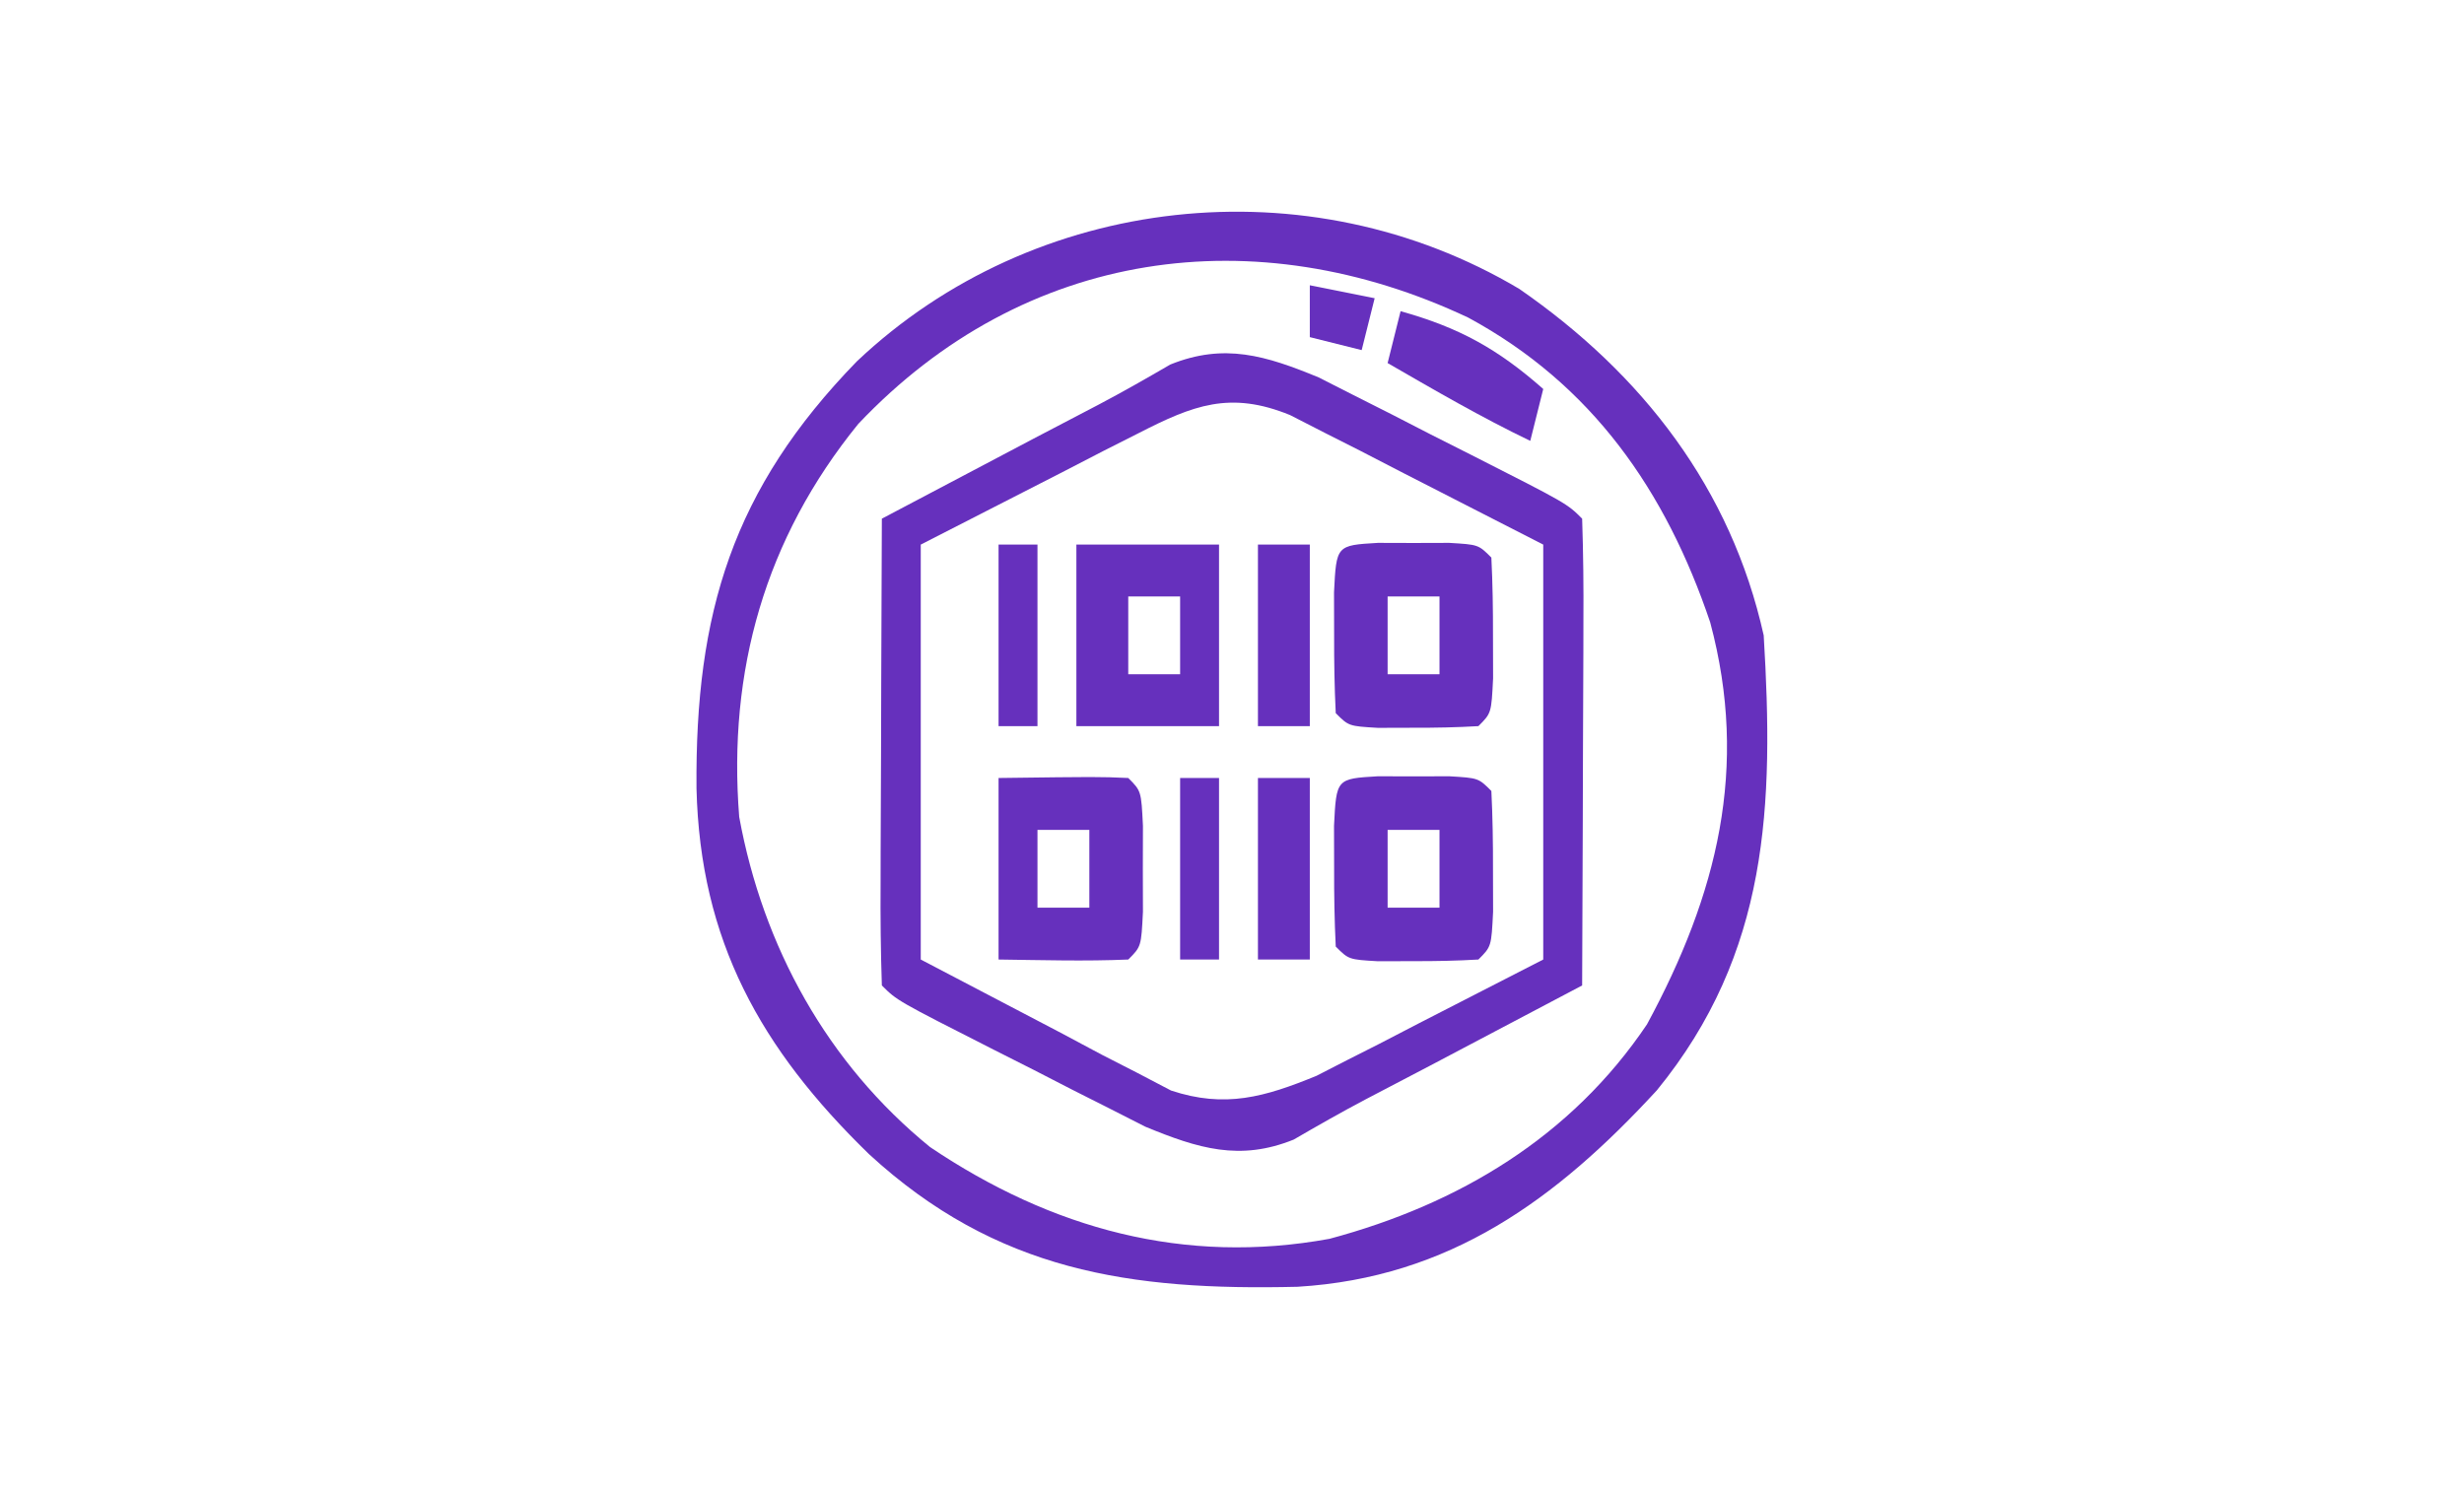
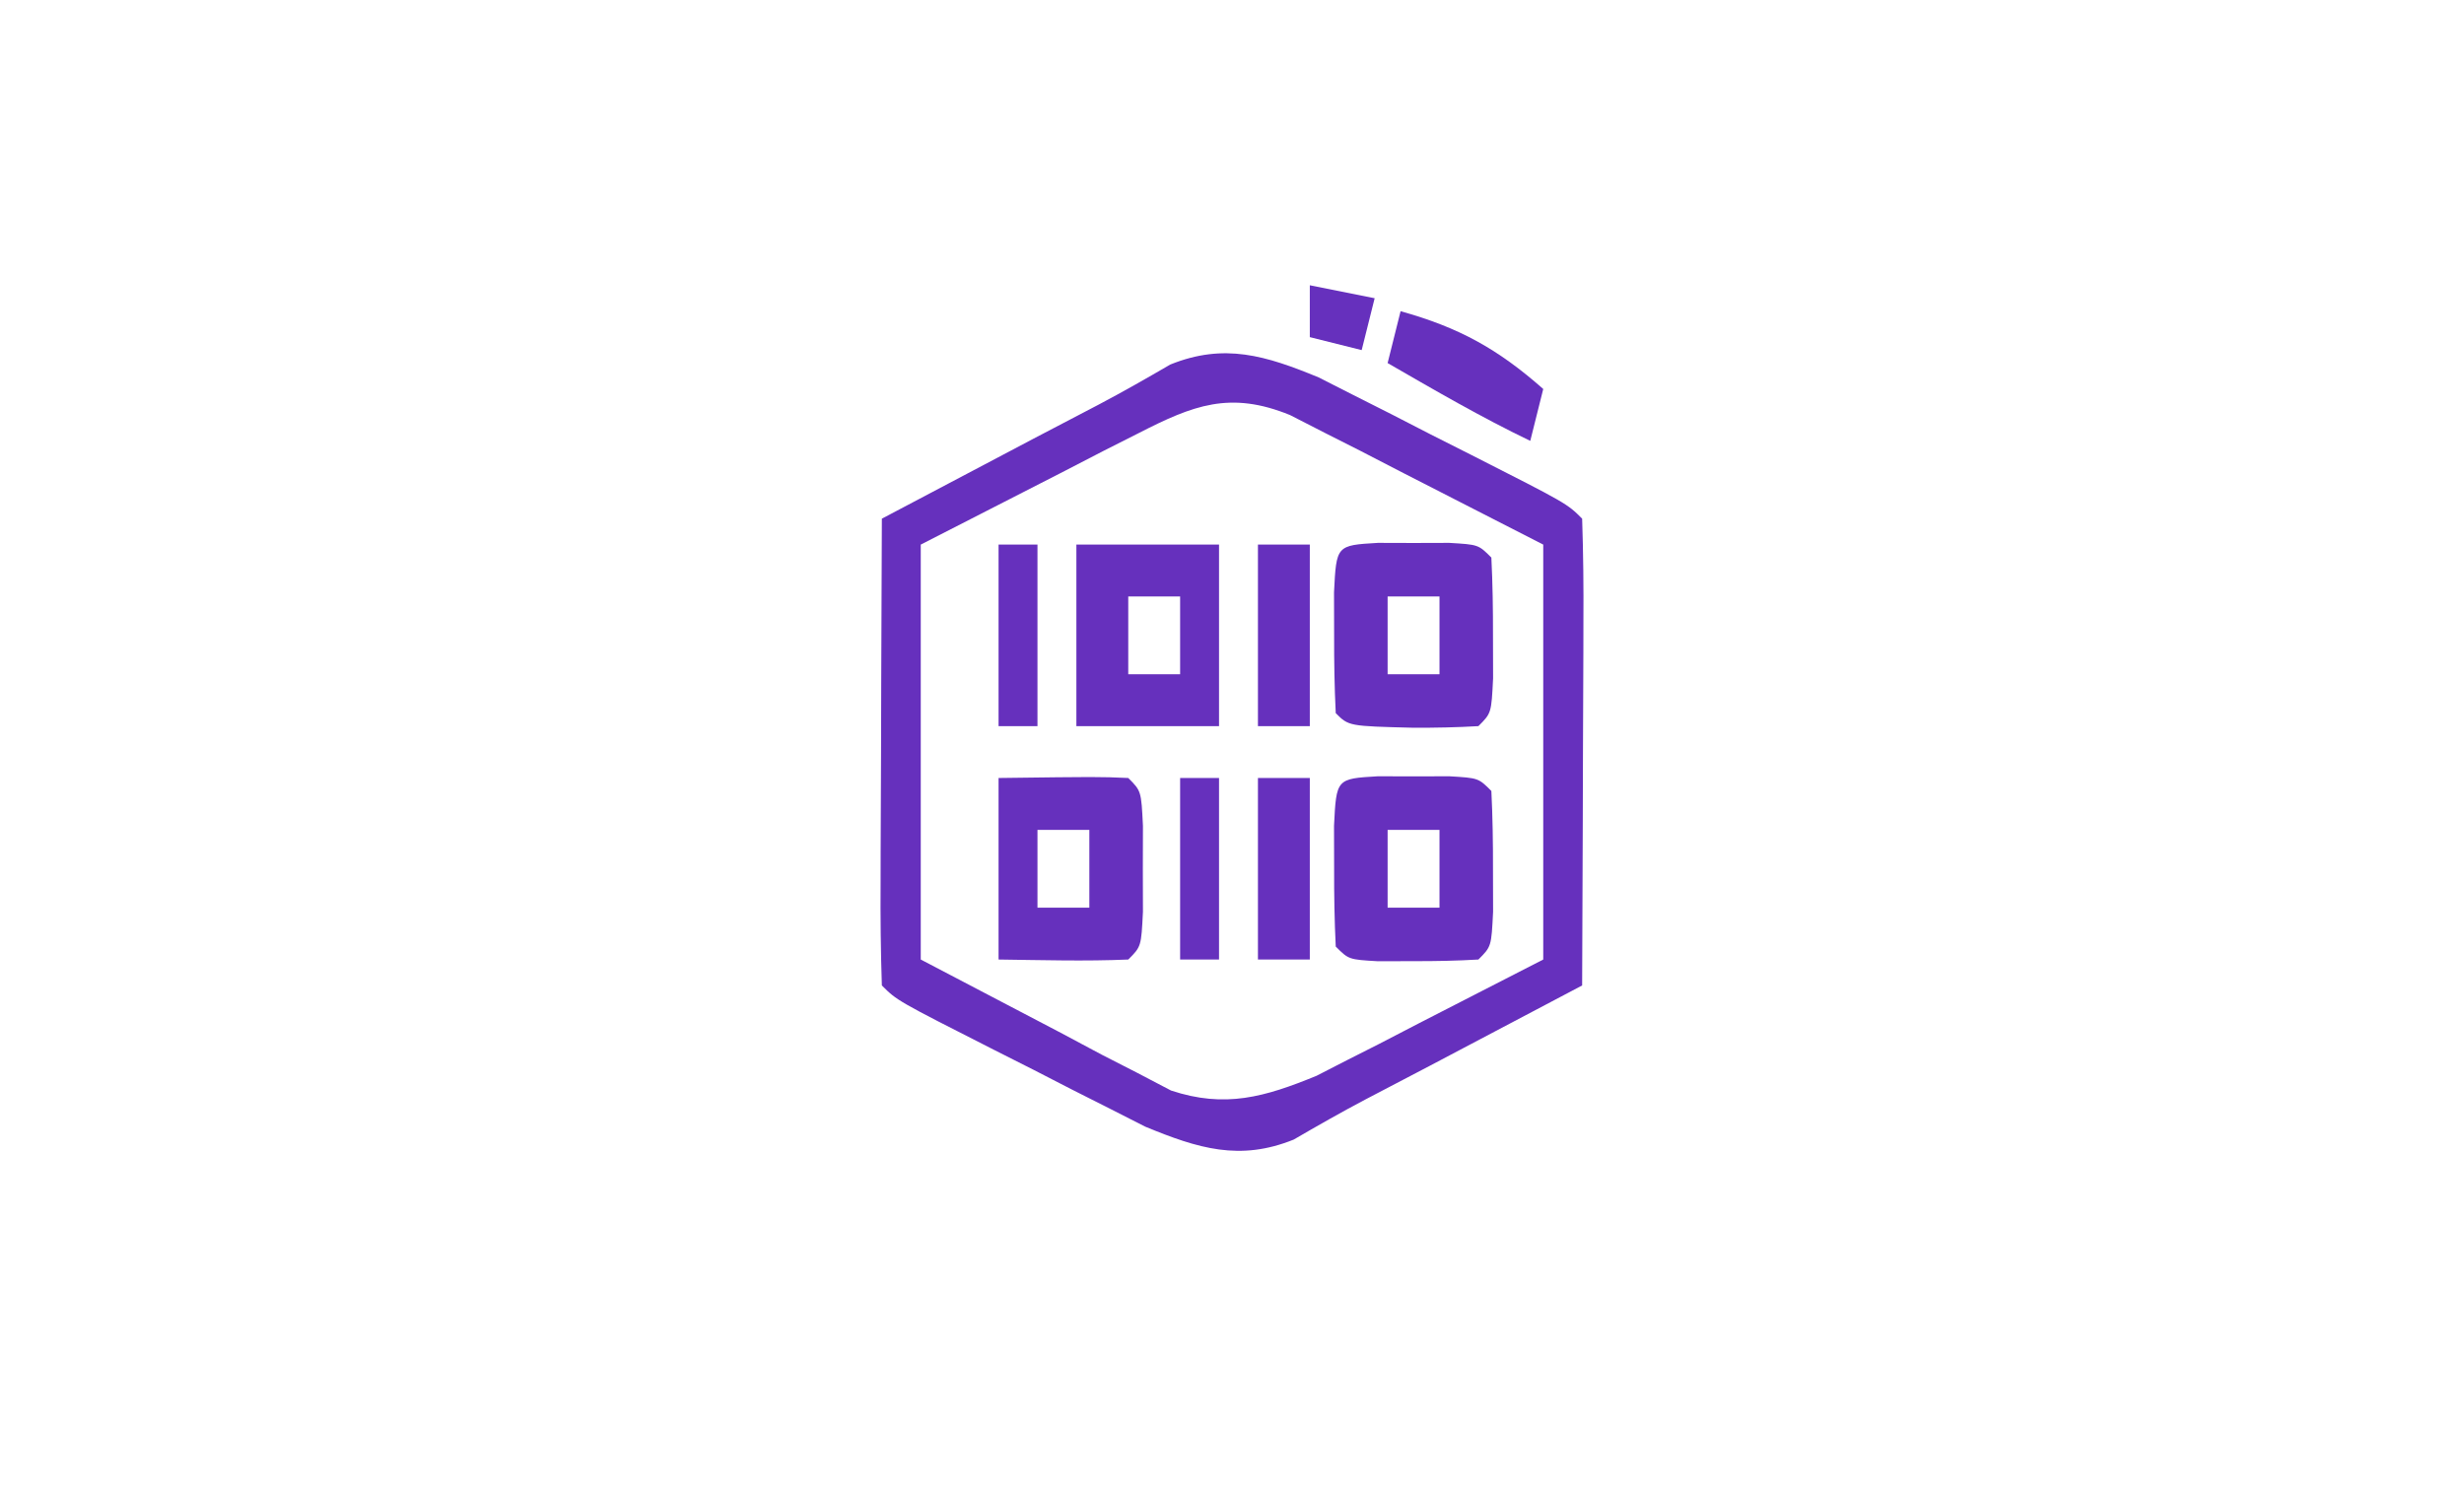
<svg xmlns="http://www.w3.org/2000/svg" version="1.1" width="190px" height="115px" transform="rotate(0) scale(1, 1)">
-   <path d="M0 0 C9.494 6.567 16.319 15.392 18.84 26.715 C19.63 39.789 19.251 51.216 10.598 61.805 C2.836 70.239 -5.394 76.245 -17.102 76.953 C-29.994 77.263 -40.325 75.766 -50.16 66.715 C-58.503 58.601 -63.17 50.255 -63.453 38.521 C-63.567 24.985 -60.668 15.436 -51.09 5.586 C-37.402 -7.363 -16.297 -9.696 0 0 Z M-50.973 10.402 C-58.17 19.251 -61.047 29.471 -60.16 40.715 C-58.327 50.733 -53.366 59.733 -45.441 66.18 C-36.073 72.484 -25.826 75.3 -14.641 73.254 C-4.648 70.579 4.011 65.377 9.84 56.715 C15.253 46.704 17.719 36.934 14.715 25.715 C11.284 15.549 5.592 7.366 -3.941 2.211 C-20.355 -5.532 -38.155 -3.136 -50.973 10.402 Z " fill="#6630bd" transform="translate(117.16,22.285)" />
  <path d="M0 0 C1.326 0.674 1.326 0.674 2.678 1.361 C3.647 1.85 4.616 2.338 5.614 2.842 C6.609 3.354 7.603 3.865 8.628 4.393 C9.642 4.904 10.655 5.416 11.7 5.943 C19.147 9.724 19.147 9.724 20.315 10.893 C20.404 13.559 20.43 16.199 20.413 18.865 C20.411 19.663 20.41 20.461 20.409 21.282 C20.403 23.84 20.39 26.397 20.378 28.955 C20.373 30.685 20.368 32.415 20.364 34.145 C20.353 38.394 20.336 42.643 20.315 46.893 C17.274 48.498 14.232 50.102 11.19 51.705 C10.334 52.157 9.478 52.609 8.596 53.074 C6.923 53.956 5.247 54.833 3.568 55.704 C1.712 56.683 -0.113 57.724 -1.927 58.779 C-6.089 60.46 -9.295 59.466 -13.37 57.785 C-14.254 57.336 -15.137 56.887 -16.048 56.424 C-17.017 55.935 -17.986 55.447 -18.984 54.943 C-19.978 54.432 -20.973 53.92 -21.997 53.393 C-23.518 52.625 -23.518 52.625 -25.07 51.842 C-32.516 48.061 -32.516 48.061 -33.685 46.893 C-33.773 44.226 -33.8 41.586 -33.782 38.92 C-33.781 38.122 -33.78 37.325 -33.778 36.503 C-33.773 33.945 -33.76 31.388 -33.747 28.83 C-33.742 27.1 -33.738 25.37 -33.734 23.641 C-33.723 19.391 -33.705 15.142 -33.685 10.893 C-30.644 9.287 -27.602 7.684 -24.56 6.08 C-23.704 5.628 -22.848 5.176 -21.966 4.711 C-20.293 3.829 -18.617 2.953 -16.938 2.082 C-15.081 1.102 -13.257 0.062 -11.443 -0.994 C-7.28 -2.674 -4.074 -1.681 0 0 Z M-13.888 4.299 C-14.771 4.745 -15.655 5.192 -16.565 5.652 C-17.677 6.227 -18.789 6.801 -19.935 7.393 C-23.482 9.208 -27.03 11.023 -30.685 12.893 C-30.685 23.453 -30.685 34.013 -30.685 44.893 C-25.425 47.646 -25.425 47.646 -20.06 50.455 C-18.966 51.038 -17.872 51.622 -16.745 52.223 C-15.867 52.672 -14.988 53.121 -14.083 53.584 C-13.193 54.05 -12.303 54.516 -11.385 54.996 C-7.213 56.381 -4.155 55.495 -0.168 53.861 C0.639 53.447 1.445 53.034 2.276 52.607 C3.073 52.204 3.87 51.8 4.692 51.385 C5.681 50.872 6.671 50.359 7.69 49.83 C10.866 48.201 14.043 46.571 17.315 44.893 C17.315 34.333 17.315 23.773 17.315 12.893 C13.768 11.078 10.22 9.263 6.565 7.393 C4.897 6.531 4.897 6.531 3.195 5.652 C1.87 4.982 1.87 4.982 0.518 4.299 C-0.382 3.838 -1.283 3.377 -2.211 2.902 C-6.837 1.014 -9.688 2.15 -13.888 4.299 Z " fill="#6630bd" transform="translate(101.685,29.107)" />
  <path d="M0 0 C0.907 0.003 1.815 0.005 2.75 0.008 C4.111 0.004 4.111 0.004 5.5 0 C7.75 0.133 7.75 0.133 8.75 1.133 C8.849 3.131 8.88 5.132 8.875 7.133 C8.878 8.226 8.88 9.319 8.883 10.445 C8.75 13.133 8.75 13.133 7.75 14.133 C6.086 14.231 4.417 14.263 2.75 14.258 C1.389 14.262 1.389 14.262 0 14.266 C-2.25 14.133 -2.25 14.133 -3.25 13.133 C-3.349 11.135 -3.38 9.133 -3.375 7.133 C-3.378 6.04 -3.38 4.947 -3.383 3.82 C-3.203 0.189 -3.203 0.189 0 0 Z M0.75 4.133 C0.75 6.113 0.75 8.093 0.75 10.133 C2.07 10.133 3.39 10.133 4.75 10.133 C4.75 8.153 4.75 6.173 4.75 4.133 C3.43 4.133 2.11 4.133 0.75 4.133 Z " fill="#6630bd" transform="translate(106.25,59.867)" />
-   <path d="M0 0 C0.907 0.003 1.815 0.005 2.75 0.008 C4.111 0.004 4.111 0.004 5.5 0 C7.75 0.133 7.75 0.133 8.75 1.133 C8.849 3.131 8.88 5.132 8.875 7.133 C8.878 8.226 8.88 9.319 8.883 10.445 C8.75 13.133 8.75 13.133 7.75 14.133 C6.086 14.231 4.417 14.263 2.75 14.258 C1.389 14.262 1.389 14.262 0 14.266 C-2.25 14.133 -2.25 14.133 -3.25 13.133 C-3.349 11.135 -3.38 9.133 -3.375 7.133 C-3.378 6.04 -3.38 4.947 -3.383 3.82 C-3.203 0.189 -3.203 0.189 0 0 Z M0.75 4.133 C0.75 6.113 0.75 8.093 0.75 10.133 C2.07 10.133 3.39 10.133 4.75 10.133 C4.75 8.153 4.75 6.173 4.75 4.133 C3.43 4.133 2.11 4.133 0.75 4.133 Z " fill="#6630bd" transform="translate(106.25,41.867)" />
+   <path d="M0 0 C0.907 0.003 1.815 0.005 2.75 0.008 C4.111 0.004 4.111 0.004 5.5 0 C7.75 0.133 7.75 0.133 8.75 1.133 C8.849 3.131 8.88 5.132 8.875 7.133 C8.878 8.226 8.88 9.319 8.883 10.445 C8.75 13.133 8.75 13.133 7.75 14.133 C6.086 14.231 4.417 14.263 2.75 14.258 C-2.25 14.133 -2.25 14.133 -3.25 13.133 C-3.349 11.135 -3.38 9.133 -3.375 7.133 C-3.378 6.04 -3.38 4.947 -3.383 3.82 C-3.203 0.189 -3.203 0.189 0 0 Z M0.75 4.133 C0.75 6.113 0.75 8.093 0.75 10.133 C2.07 10.133 3.39 10.133 4.75 10.133 C4.75 8.153 4.75 6.173 4.75 4.133 C3.43 4.133 2.11 4.133 0.75 4.133 Z " fill="#6630bd" transform="translate(106.25,41.867)" />
  <path d="M0 0 C3.63 0 7.26 0 11 0 C11 4.62 11 9.24 11 14 C7.37 14 3.74 14 0 14 C0 9.38 0 4.76 0 0 Z M4 4 C4 5.98 4 7.96 4 10 C5.32 10 6.64 10 8 10 C8 8.02 8 6.04 8 4 C6.68 4 5.36 4 4 4 Z " fill="#6630bd" transform="translate(83,42)" />
  <path d="M0 0 C7.715 -0.098 7.715 -0.098 10 0 C11 1 11 1 11.133 3.688 C11.13 4.781 11.128 5.874 11.125 7 C11.128 8.093 11.13 9.186 11.133 10.312 C11 13 11 13 10 14 C6.664 14.143 3.34 14.042 0 14 C0 9.38 0 4.76 0 0 Z M3 4 C3 5.98 3 7.96 3 10 C4.32 10 5.64 10 7 10 C7 8.02 7 6.04 7 4 C5.68 4 4.36 4 3 4 Z " fill="#6630bd" transform="translate(77,60)" />
  <path d="M0 0 C1.32 0 2.64 0 4 0 C4 4.62 4 9.24 4 14 C2.68 14 1.36 14 0 14 C0 9.38 0 4.76 0 0 Z " fill="#6630bd" transform="translate(97,60)" />
  <path d="M0 0 C1.32 0 2.64 0 4 0 C4 4.62 4 9.24 4 14 C2.68 14 1.36 14 0 14 C0 9.38 0 4.76 0 0 Z " fill="#6630bd" transform="translate(97,42)" />
  <path d="M0 0 C4.508 1.258 7.491 2.904 11 6 C10.67 7.32 10.34 8.64 10 10 C6.223 8.187 2.627 6.093 -1 4 C-0.67 2.68 -0.34 1.36 0 0 Z " fill="#6630bd" transform="translate(108,24)" />
  <path d="M0 0 C0.99 0 1.98 0 3 0 C3 4.62 3 9.24 3 14 C2.01 14 1.02 14 0 14 C0 9.38 0 4.76 0 0 Z " fill="#6630bd" transform="translate(91,60)" />
  <path d="M0 0 C0.99 0 1.98 0 3 0 C3 4.62 3 9.24 3 14 C2.01 14 1.02 14 0 14 C0 9.38 0 4.76 0 0 Z " fill="#6630bd" transform="translate(77,42)" />
  <path d="M0 0 C2.475 0.495 2.475 0.495 5 1 C4.67 2.32 4.34 3.64 4 5 C2.68 4.67 1.36 4.34 0 4 C0 2.68 0 1.36 0 0 Z " fill="#6630bd" transform="translate(101,22)" />
</svg>